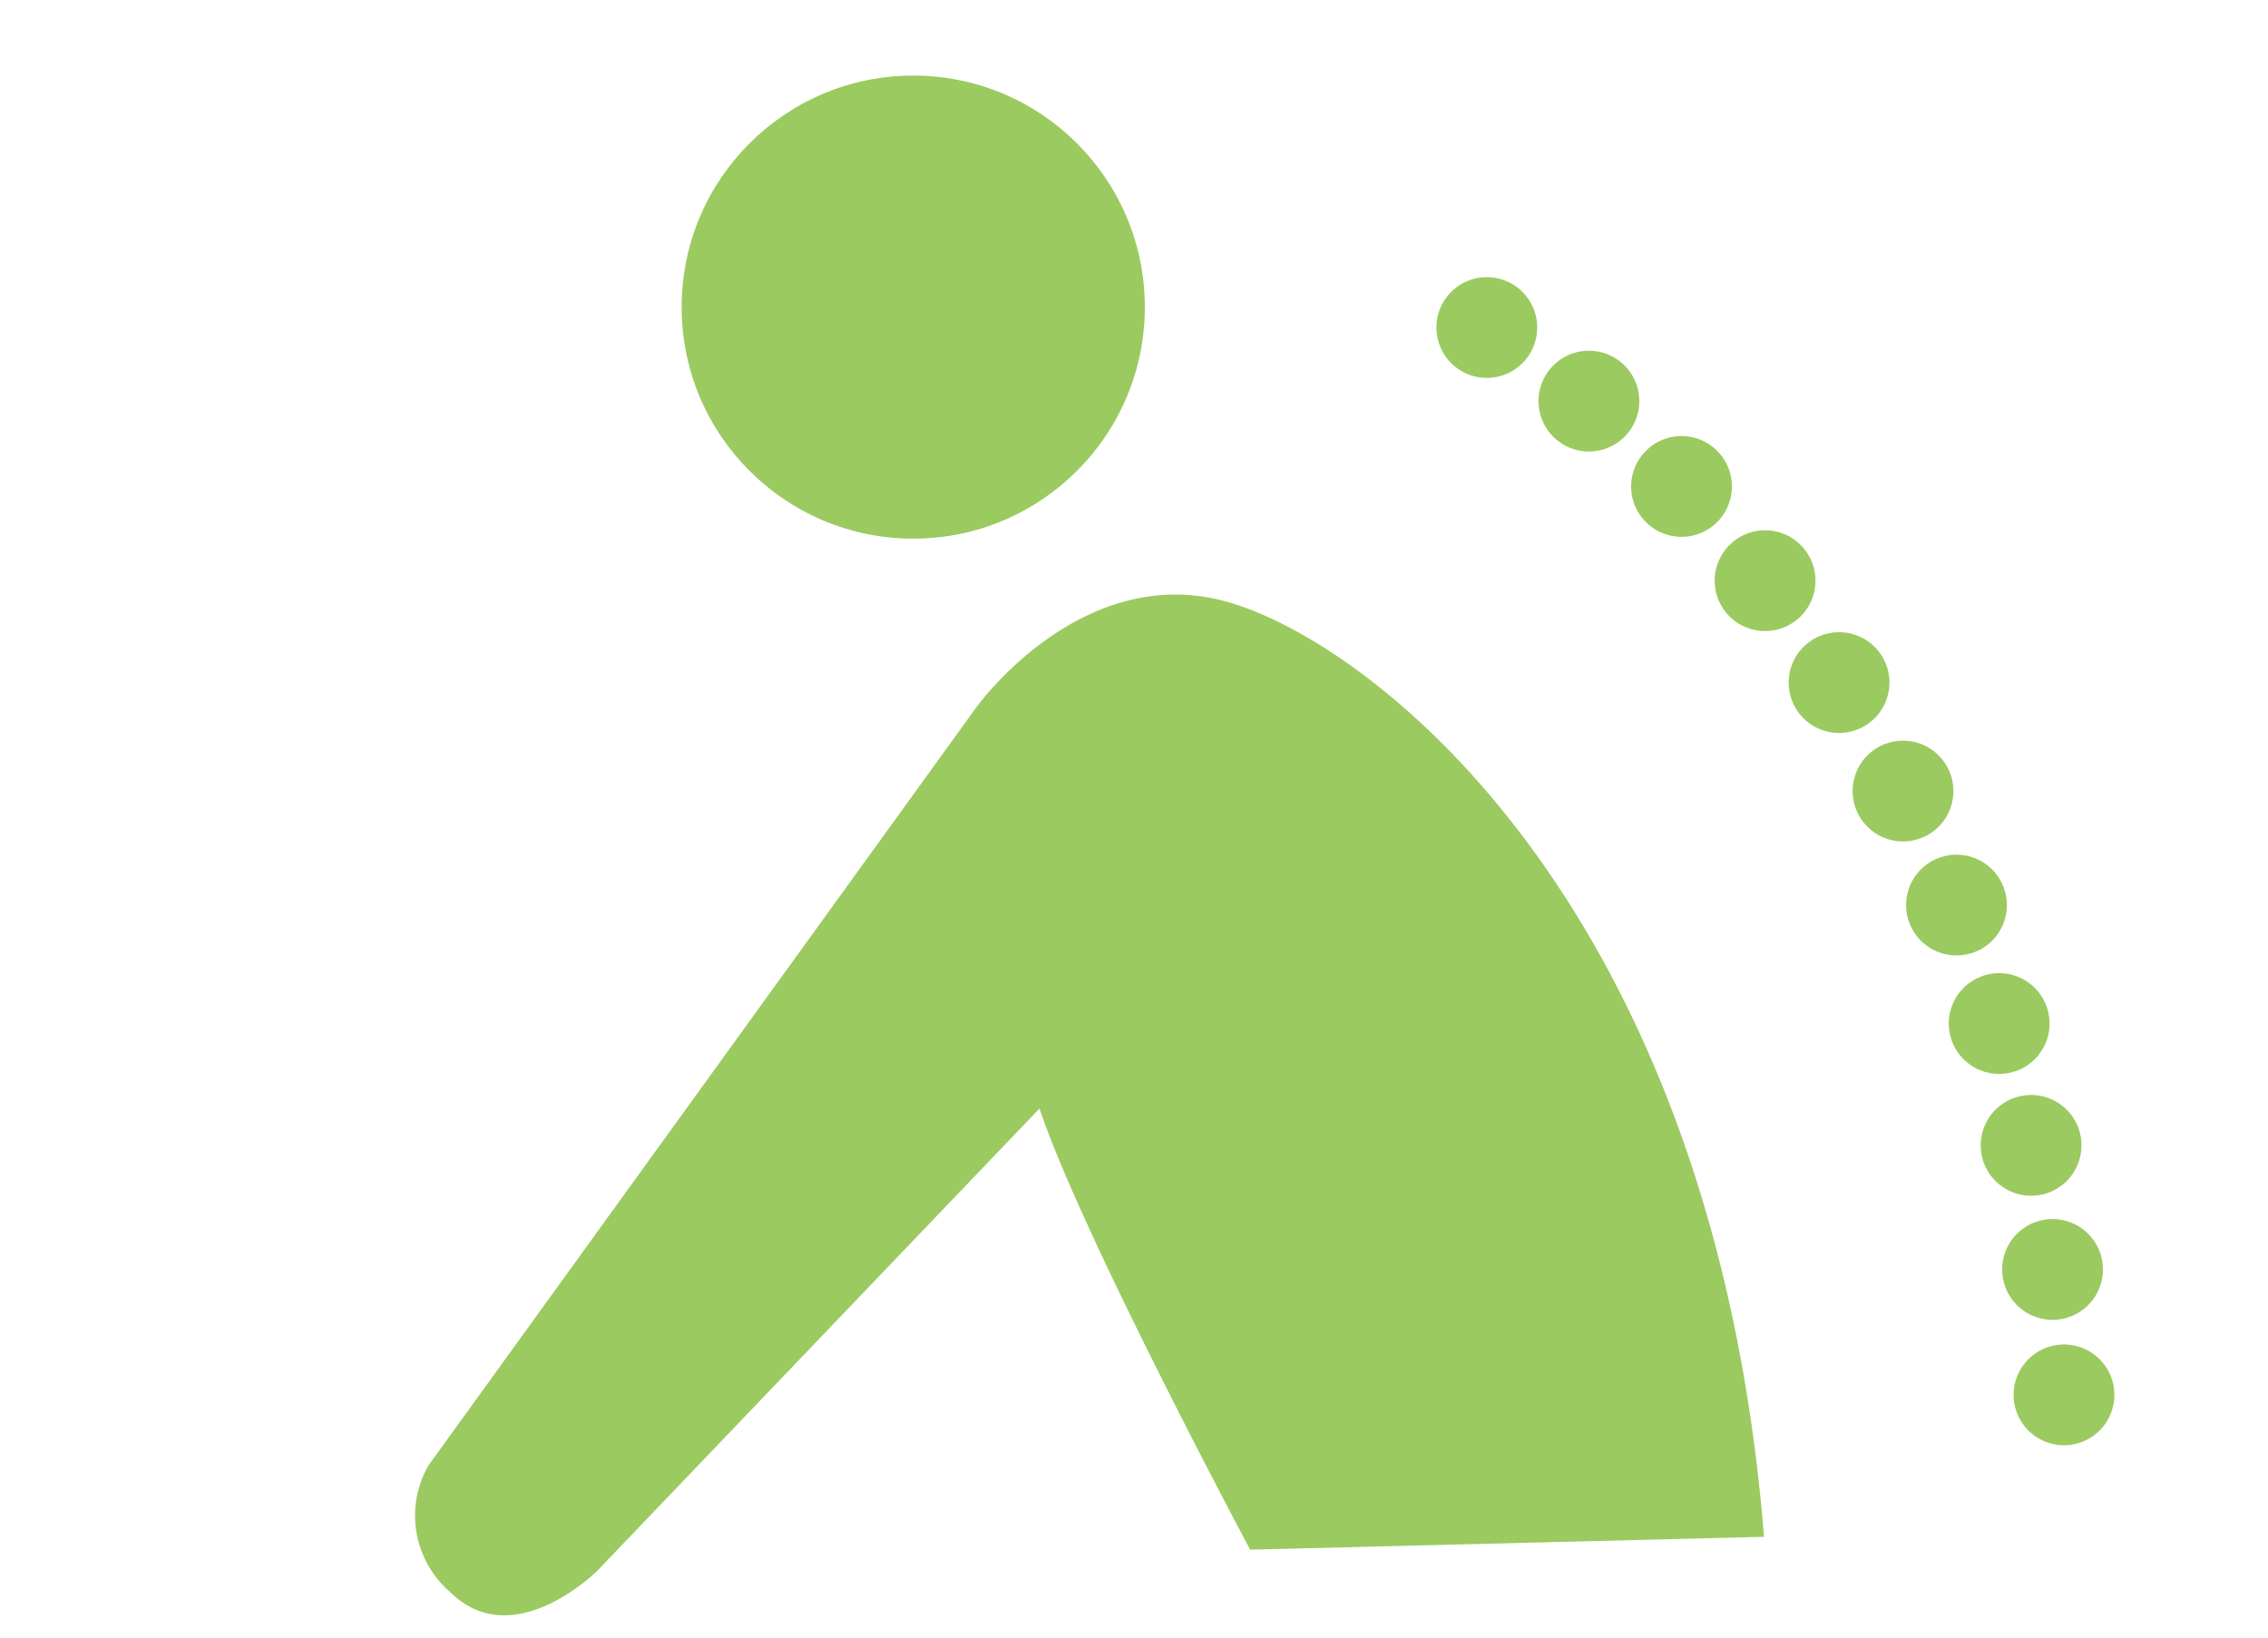
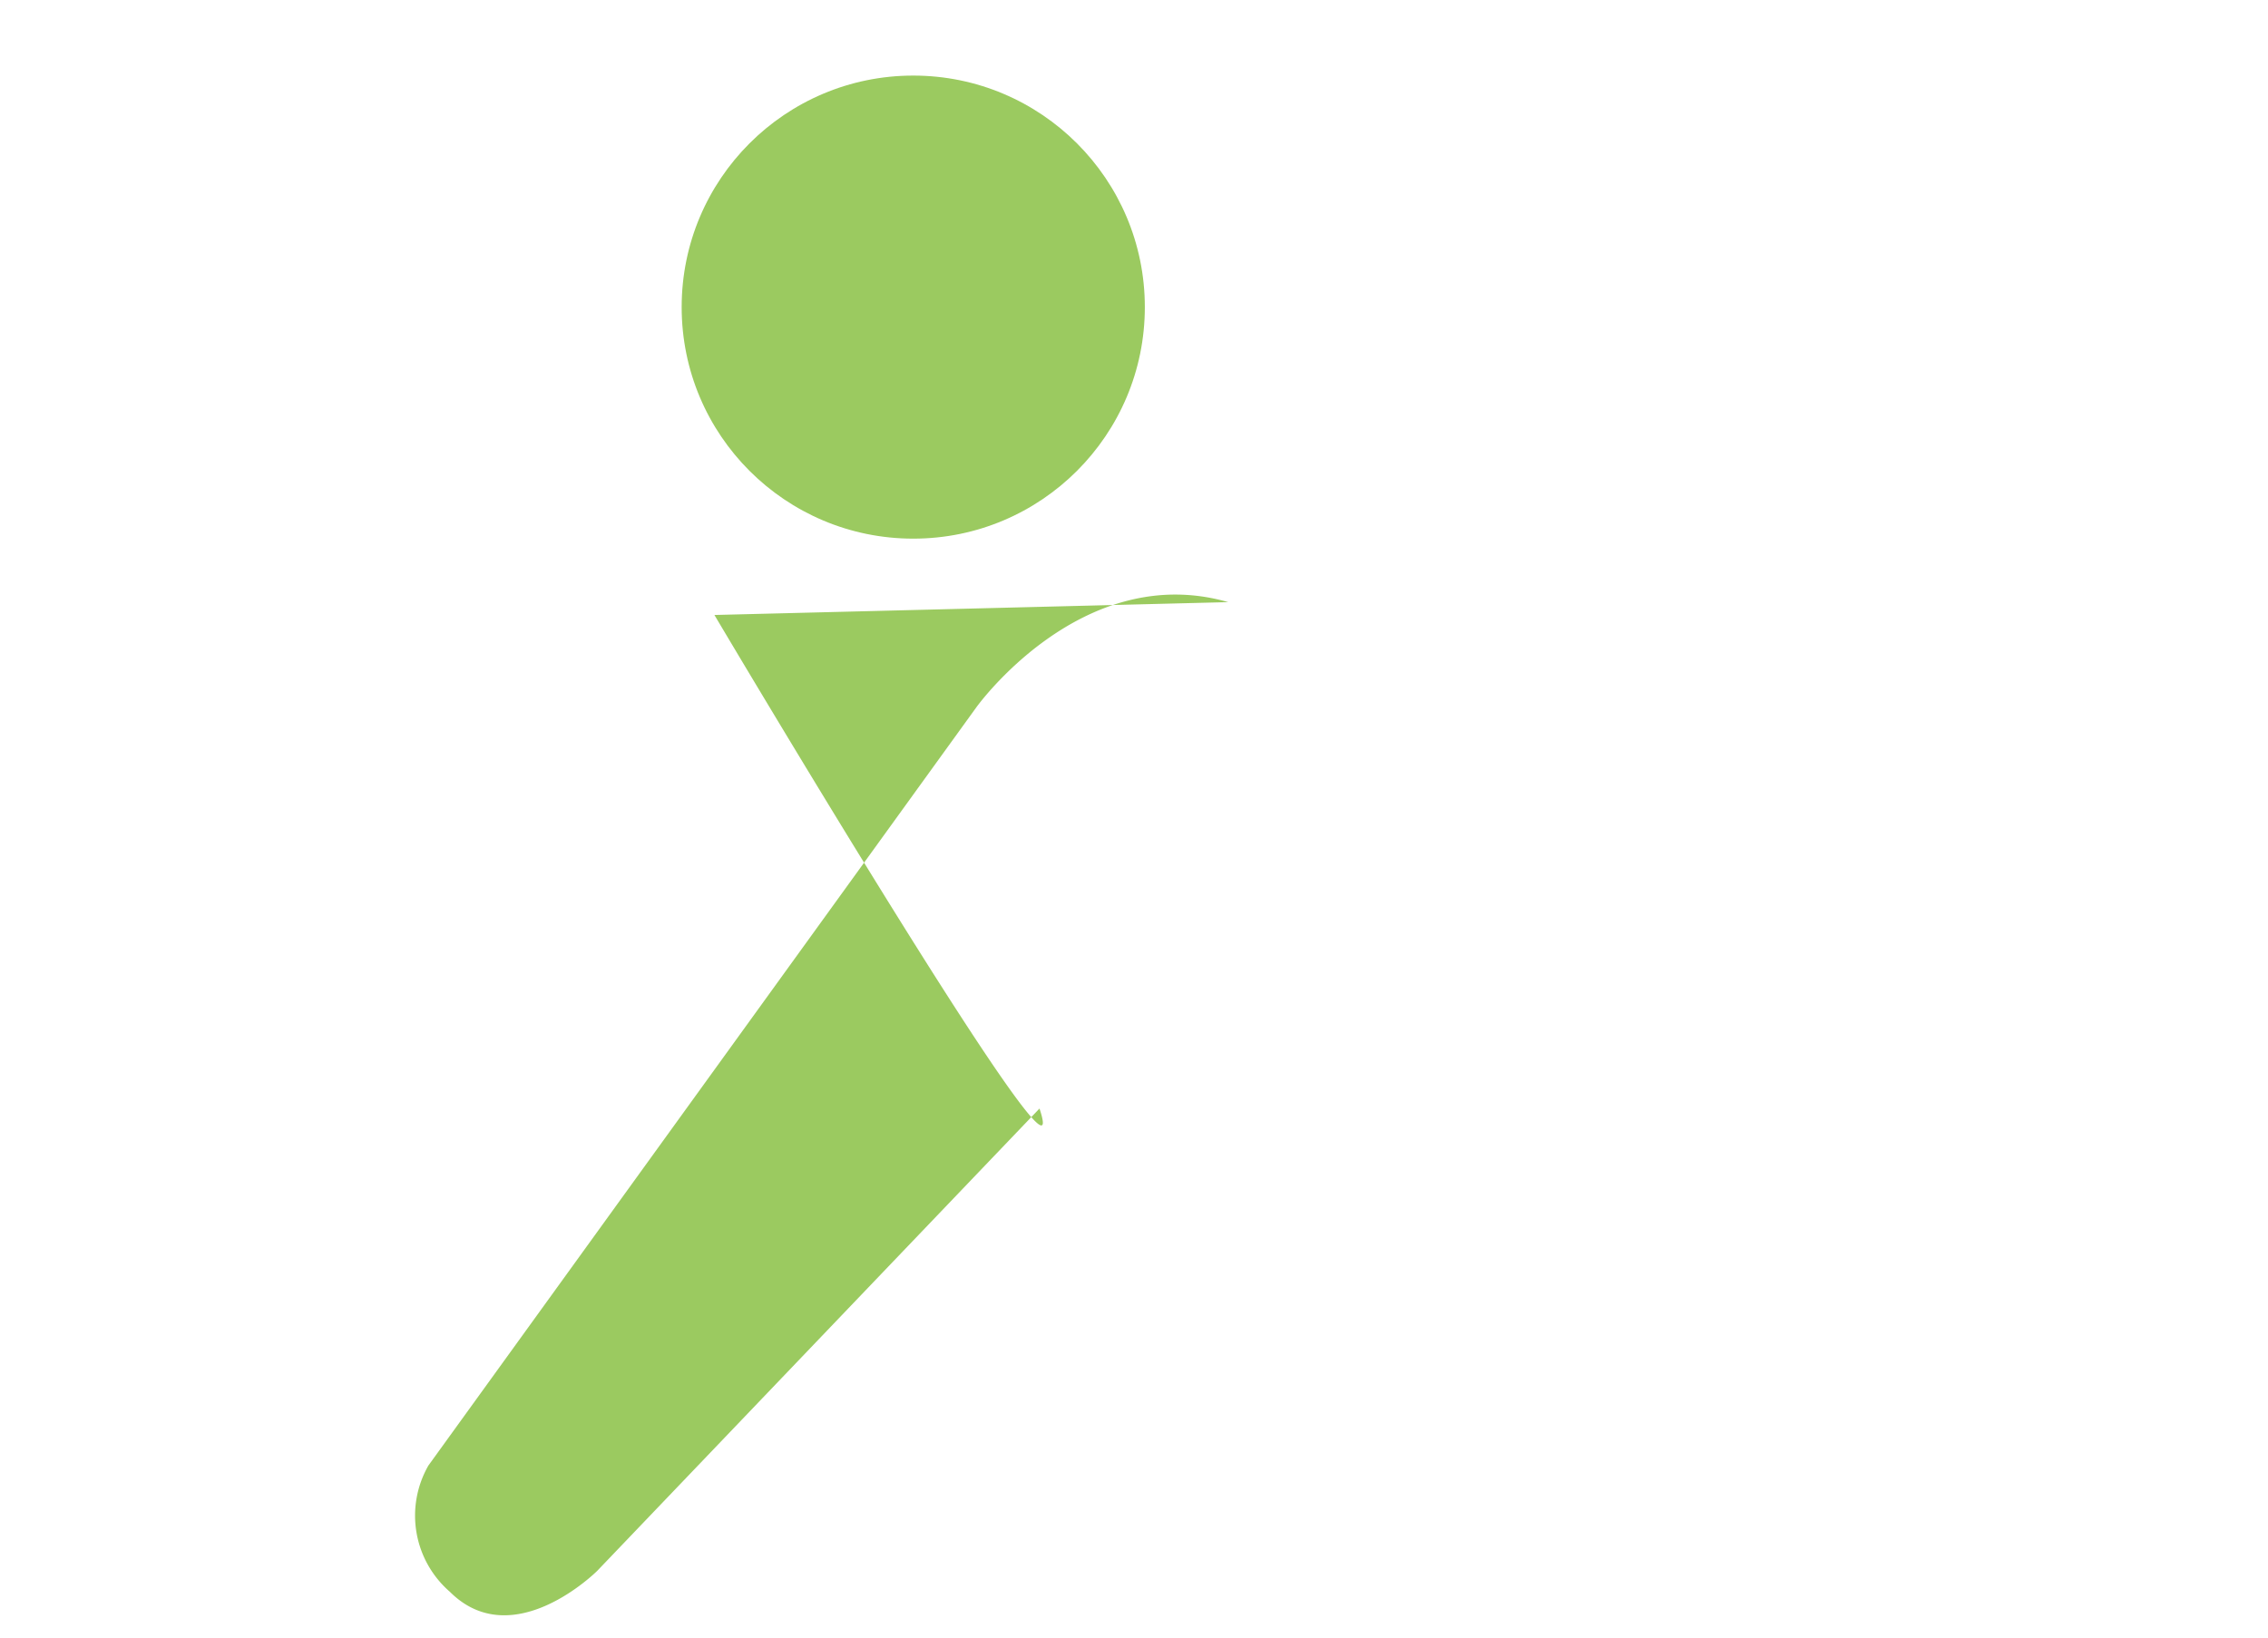
<svg xmlns="http://www.w3.org/2000/svg" viewBox="0 0 90 65">
  <defs>
    <style>.cls-1{fill:#9bca60;}.cls-2,.cls-3{fill:none;}.cls-2{stroke:#9bca60;stroke-linecap:round;stroke-linejoin:round;stroke-width:4px;stroke-dasharray:0 5;}</style>
  </defs>
  <title>icon2</title>
  <g id="レイヤー_2" data-name="レイヤー 2">
    <g id="contents">
      <circle class="cls-1" cx="36.24" cy="12.19" r="9.19" />
-       <path class="cls-1" d="M17,58.17,38.74,28.08s4.18-5.85,10-4.18S68,36,70,61l-20.39.51S42.92,49,41.25,44L23.7,62.35s-3.34,3.34-5.85.83A4,4,0,0,1,17,58.17Z" />
-       <path class="cls-2" d="M59,13S82,26,82,59" />
+       <path class="cls-1" d="M17,58.17,38.74,28.08s4.18-5.85,10-4.18l-20.39.51S42.92,49,41.25,44L23.7,62.35s-3.34,3.34-5.85.83A4,4,0,0,1,17,58.17Z" />
      <rect class="cls-3" width="90" height="65" />
    </g>
  </g>
</svg>